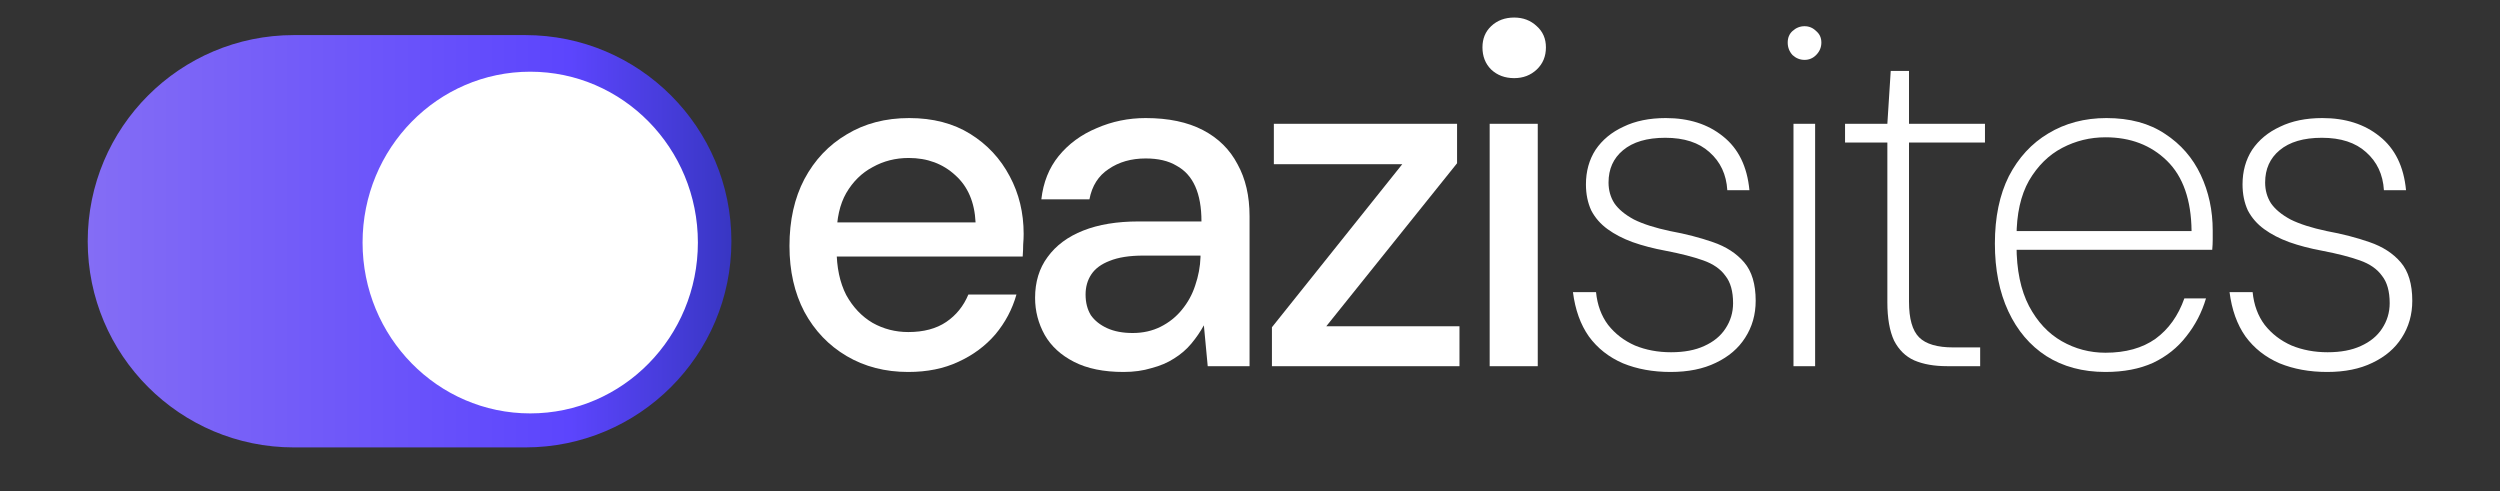
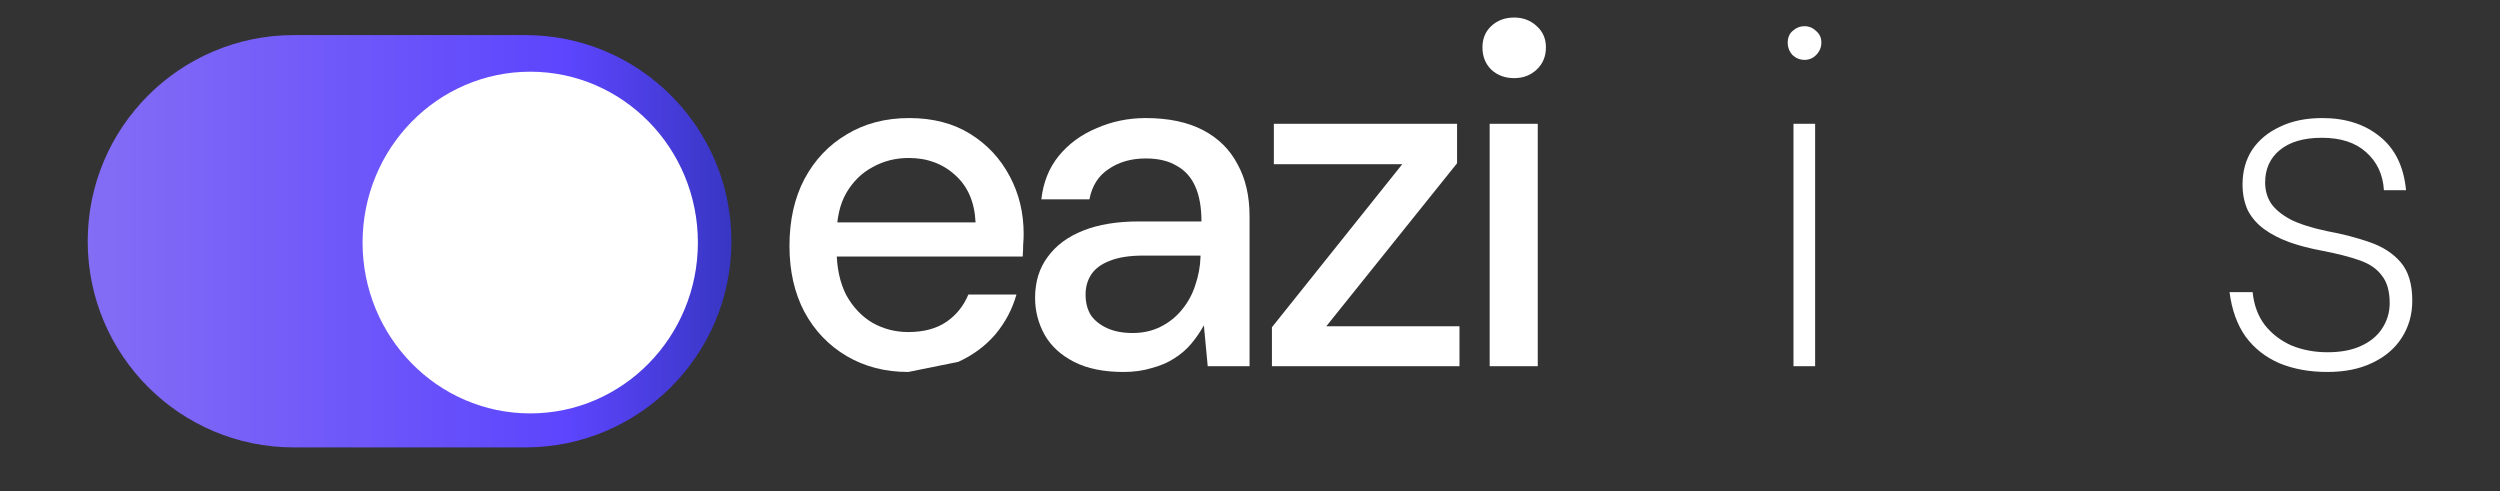
<svg xmlns="http://www.w3.org/2000/svg" width="285" height="56" viewBox="0 0 285 56" fill="none">
  <rect x="0" y="0" width="285" height="56" fill="#333333" stroke="none" />
  <ellipse cx="20.914" cy="21.625" rx="20.914" ry="21.625" transform="matrix(-1 0 0 1 81.42 6.035)" fill="white" />
  <path d="M33.502 4C20.522 4 9.999 14.523 9.999 27.503C9.999 40.483 20.522 51.005 33.502 51.005H59.878C72.858 51.005 83.38 40.483 83.38 27.503C83.38 14.523 72.858 4 59.878 4H33.502ZM60.445 8.174C71.001 8.174 79.559 16.894 79.559 27.651C79.558 38.408 71.001 47.128 60.445 47.128C49.89 47.128 41.333 38.408 41.333 27.651C41.333 16.895 49.89 8.174 60.445 8.174Z" fill="url(#paint0_linear_10637_2522)" />
  <path d="M265.297 42.404C263.287 42.404 261.478 42.075 259.87 41.417C258.262 40.722 256.965 39.699 255.978 38.347C255.028 36.995 254.425 35.314 254.169 33.304H256.8C256.946 34.765 257.403 36.008 258.171 37.031C258.975 38.055 259.998 38.84 261.241 39.389C262.483 39.9 263.854 40.156 265.352 40.156C266.85 40.156 268.111 39.918 269.135 39.443C270.194 38.968 270.998 38.31 271.547 37.47C272.131 36.593 272.424 35.624 272.424 34.564C272.424 33.212 272.131 32.171 271.547 31.44C270.998 30.672 270.158 30.087 269.025 29.686C267.892 29.284 266.467 28.918 264.749 28.589C263.36 28.333 262.099 28.004 260.967 27.602C259.87 27.2 258.92 26.707 258.116 26.122C257.312 25.538 256.691 24.825 256.252 23.984C255.85 23.107 255.649 22.12 255.649 21.024C255.649 19.526 256.015 18.21 256.745 17.077C257.513 15.944 258.573 15.067 259.925 14.446C261.277 13.788 262.885 13.459 264.749 13.459C267.38 13.459 269.555 14.153 271.273 15.542C273.027 16.931 274.032 18.977 274.288 21.682H271.766C271.656 19.891 270.98 18.448 269.738 17.351C268.532 16.255 266.85 15.707 264.694 15.707C262.611 15.707 261.003 16.182 259.87 17.132C258.774 18.046 258.226 19.27 258.226 20.805C258.226 21.682 258.445 22.468 258.883 23.162C259.359 23.856 260.108 24.478 261.131 25.026C262.154 25.538 263.525 25.976 265.242 26.341C267.033 26.67 268.66 27.091 270.121 27.602C271.62 28.114 272.808 28.881 273.685 29.905C274.562 30.928 275 32.39 275 34.29C275 35.862 274.598 37.269 273.794 38.511C273.027 39.717 271.912 40.668 270.45 41.362C269.025 42.056 267.307 42.404 265.297 42.404Z" fill="white" />
-   <path d="M240.025 42.404C237.431 42.404 235.183 41.8 233.283 40.594C231.419 39.389 229.975 37.689 228.952 35.496C227.929 33.304 227.417 30.727 227.417 27.767C227.417 24.77 227.947 22.212 229.007 20.092C230.103 17.972 231.602 16.346 233.502 15.213C235.439 14.044 237.65 13.459 240.135 13.459C242.803 13.459 245.032 14.062 246.823 15.268C248.614 16.438 249.966 17.991 250.88 19.928C251.793 21.865 252.25 23.984 252.25 26.287C252.25 26.652 252.25 26.999 252.25 27.328C252.25 27.657 252.232 28.041 252.195 28.48H229.171V26.341H249.838C249.802 22.797 248.87 20.129 247.042 18.338C245.215 16.547 242.876 15.652 240.025 15.652C238.271 15.652 236.627 16.054 235.092 16.858C233.557 17.662 232.296 18.904 231.309 20.585C230.359 22.267 229.884 24.405 229.884 26.999V27.986C229.884 30.764 230.359 33.066 231.309 34.893C232.259 36.684 233.502 38.018 235.037 38.895C236.572 39.772 238.235 40.211 240.025 40.211C242.328 40.211 244.228 39.681 245.727 38.621C247.225 37.525 248.321 35.99 249.016 34.016H251.483C251.008 35.624 250.258 37.068 249.235 38.347C248.248 39.626 246.987 40.631 245.453 41.362C243.918 42.056 242.109 42.404 240.025 42.404Z" fill="white" />
-   <path d="M221.957 41.743C220.495 41.743 219.252 41.524 218.229 41.085C217.242 40.647 216.475 39.897 215.927 38.838C215.415 37.741 215.159 36.279 215.159 34.452V16.252H210.335V14.114H215.159L215.543 8.084H217.626V14.114H226.287V16.252H217.626V34.397C217.626 36.334 218.01 37.686 218.777 38.454C219.545 39.221 220.842 39.605 222.669 39.605H225.739V41.743H221.957Z" fill="white" />
  <path d="M204.457 41.745V14.117H206.924V41.745H204.457ZM205.718 6.826C205.206 6.826 204.749 6.643 204.347 6.277C203.982 5.875 203.799 5.4 203.799 4.852C203.799 4.304 203.982 3.865 204.347 3.536C204.749 3.171 205.206 2.988 205.718 2.988C206.229 2.988 206.668 3.171 207.033 3.536C207.435 3.865 207.636 4.304 207.636 4.852C207.636 5.4 207.435 5.875 207.033 6.277C206.668 6.643 206.229 6.826 205.718 6.826Z" fill="white" />
-   <path d="M190.445 42.404C188.435 42.404 186.626 42.075 185.018 41.417C183.41 40.722 182.112 39.699 181.125 38.347C180.175 36.995 179.572 35.314 179.316 33.304H181.948C182.094 34.765 182.551 36.008 183.318 37.031C184.122 38.055 185.146 38.84 186.388 39.389C187.631 39.9 189.001 40.156 190.5 40.156C191.998 40.156 193.259 39.918 194.282 39.443C195.342 38.968 196.146 38.31 196.694 37.47C197.279 36.593 197.571 35.624 197.571 34.564C197.571 33.212 197.279 32.171 196.694 31.44C196.146 30.672 195.305 30.087 194.172 29.686C193.039 29.284 191.614 28.918 189.897 28.589C188.508 28.333 187.247 28.004 186.114 27.602C185.018 27.2 184.067 26.707 183.263 26.122C182.459 25.538 181.838 24.825 181.4 23.984C180.998 23.107 180.797 22.12 180.797 21.024C180.797 19.526 181.162 18.21 181.893 17.077C182.66 15.944 183.72 15.067 185.072 14.446C186.425 13.788 188.033 13.459 189.897 13.459C192.528 13.459 194.702 14.153 196.42 15.542C198.174 16.931 199.179 18.977 199.435 21.682H196.913C196.804 19.891 196.128 18.448 194.885 17.351C193.679 16.255 191.998 15.707 189.842 15.707C187.759 15.707 186.151 16.182 185.018 17.132C183.921 18.046 183.373 19.27 183.373 20.805C183.373 21.682 183.592 22.468 184.031 23.162C184.506 23.856 185.255 24.478 186.278 25.026C187.302 25.538 188.672 25.976 190.39 26.341C192.181 26.67 193.807 27.091 195.269 27.602C196.767 28.114 197.955 28.881 198.832 29.905C199.709 30.928 200.148 32.39 200.148 34.29C200.148 35.862 199.746 37.269 198.942 38.511C198.174 39.717 197.06 40.668 195.598 41.362C194.172 42.056 192.455 42.404 190.445 42.404Z" fill="white" />
  <path d="M169.822 41.744V14.115H175.304V41.744H169.822ZM172.618 8.907C171.558 8.907 170.681 8.578 169.987 7.92C169.329 7.263 169 6.422 169 5.399C169 4.412 169.329 3.608 169.987 2.987C170.681 2.329 171.558 2 172.618 2C173.641 2 174.5 2.329 175.195 2.987C175.889 3.608 176.236 4.412 176.236 5.399C176.236 6.422 175.889 7.263 175.195 7.92C174.5 8.578 173.641 8.907 172.618 8.907Z" fill="white" />
  <path d="M145 41.746V37.306L159.856 18.722H145.219V14.117H166.105V18.612L151.195 37.196H166.38V41.746H145Z" fill="white" />
  <path d="M128.087 42.404C125.821 42.404 123.939 42.02 122.44 41.252C120.942 40.485 119.827 39.462 119.096 38.182C118.365 36.867 118 35.46 118 33.961C118 32.134 118.475 30.581 119.425 29.302C120.376 27.986 121.728 26.981 123.482 26.287C125.236 25.592 127.338 25.245 129.786 25.245H136.967C136.967 23.637 136.73 22.303 136.255 21.243C135.78 20.183 135.067 19.398 134.117 18.886C133.203 18.338 132.034 18.064 130.608 18.064C128.964 18.064 127.557 18.466 126.387 19.27C125.218 20.037 124.487 21.189 124.195 22.723H118.713C118.932 20.787 119.59 19.142 120.686 17.79C121.819 16.401 123.263 15.341 125.017 14.61C126.771 13.843 128.635 13.459 130.608 13.459C133.203 13.459 135.378 13.916 137.132 14.829C138.886 15.743 140.202 17.041 141.079 18.722C141.993 20.366 142.449 22.34 142.449 24.642V41.746H137.68L137.242 37.086C136.84 37.817 136.364 38.511 135.816 39.169C135.268 39.827 134.61 40.394 133.843 40.869C133.112 41.344 132.253 41.709 131.266 41.965C130.316 42.257 129.256 42.404 128.087 42.404ZM129.128 37.963C130.298 37.963 131.358 37.726 132.308 37.251C133.258 36.775 134.062 36.136 134.72 35.332C135.414 34.491 135.926 33.559 136.255 32.536C136.62 31.476 136.821 30.398 136.858 29.302V29.137H130.334C128.763 29.137 127.484 29.338 126.497 29.74C125.547 30.106 124.852 30.617 124.414 31.275C123.975 31.933 123.756 32.7 123.756 33.578C123.756 34.491 123.957 35.277 124.359 35.935C124.798 36.556 125.419 37.05 126.223 37.415C127.027 37.781 127.995 37.963 129.128 37.963Z" fill="white" />
-   <path d="M103.54 42.404C100.909 42.404 98.57 41.8 96.523 40.594C94.477 39.389 92.869 37.707 91.699 35.551C90.567 33.395 90 30.892 90 28.041C90 25.117 90.567 22.577 91.699 20.421C92.869 18.228 94.477 16.529 96.523 15.323C98.57 14.08 100.946 13.459 103.65 13.459C106.354 13.459 108.675 14.062 110.612 15.268C112.549 16.474 114.047 18.082 115.107 20.092C116.167 22.066 116.697 24.258 116.697 26.67C116.697 27.036 116.679 27.438 116.642 27.877C116.642 28.279 116.624 28.735 116.587 29.247H94.002V25.355H111.215C111.105 23.052 110.338 21.262 108.913 19.983C107.487 18.667 105.715 18.009 103.595 18.009C102.097 18.009 100.726 18.356 99.484 19.05C98.241 19.708 97.236 20.695 96.469 22.011C95.738 23.29 95.372 24.916 95.372 26.89V28.425C95.372 30.471 95.738 32.207 96.469 33.633C97.236 35.021 98.241 36.081 99.484 36.812C100.726 37.506 102.079 37.854 103.54 37.854C105.295 37.854 106.738 37.47 107.871 36.702C109.004 35.935 109.845 34.893 110.393 33.578H115.875C115.4 35.259 114.596 36.775 113.463 38.128C112.33 39.443 110.923 40.485 109.242 41.252C107.597 42.02 105.697 42.404 103.54 42.404Z" fill="white" />
+   <path d="M103.54 42.404C100.909 42.404 98.57 41.8 96.523 40.594C94.477 39.389 92.869 37.707 91.699 35.551C90.567 33.395 90 30.892 90 28.041C90 25.117 90.567 22.577 91.699 20.421C92.869 18.228 94.477 16.529 96.523 15.323C98.57 14.08 100.946 13.459 103.65 13.459C106.354 13.459 108.675 14.062 110.612 15.268C112.549 16.474 114.047 18.082 115.107 20.092C116.167 22.066 116.697 24.258 116.697 26.67C116.697 27.036 116.679 27.438 116.642 27.877C116.642 28.279 116.624 28.735 116.587 29.247H94.002V25.355H111.215C111.105 23.052 110.338 21.262 108.913 19.983C107.487 18.667 105.715 18.009 103.595 18.009C102.097 18.009 100.726 18.356 99.484 19.05C98.241 19.708 97.236 20.695 96.469 22.011C95.738 23.29 95.372 24.916 95.372 26.89V28.425C95.372 30.471 95.738 32.207 96.469 33.633C97.236 35.021 98.241 36.081 99.484 36.812C100.726 37.506 102.079 37.854 103.54 37.854C105.295 37.854 106.738 37.47 107.871 36.702C109.004 35.935 109.845 34.893 110.393 33.578H115.875C115.4 35.259 114.596 36.775 113.463 38.128C112.33 39.443 110.923 40.485 109.242 41.252Z" fill="white" />
  <defs>
    <linearGradient id="paint0_linear_10637_2522" x1="9.999" y1="27.502" x2="83.38" y2="27.502" gradientUnits="userSpaceOnUse">
      <stop stop-color="#846DF5" />
      <stop offset="0.75" stop-color="#5C45FD" />
      <stop offset="1" stop-color="#3836C3" />
    </linearGradient>
  </defs>
</svg>